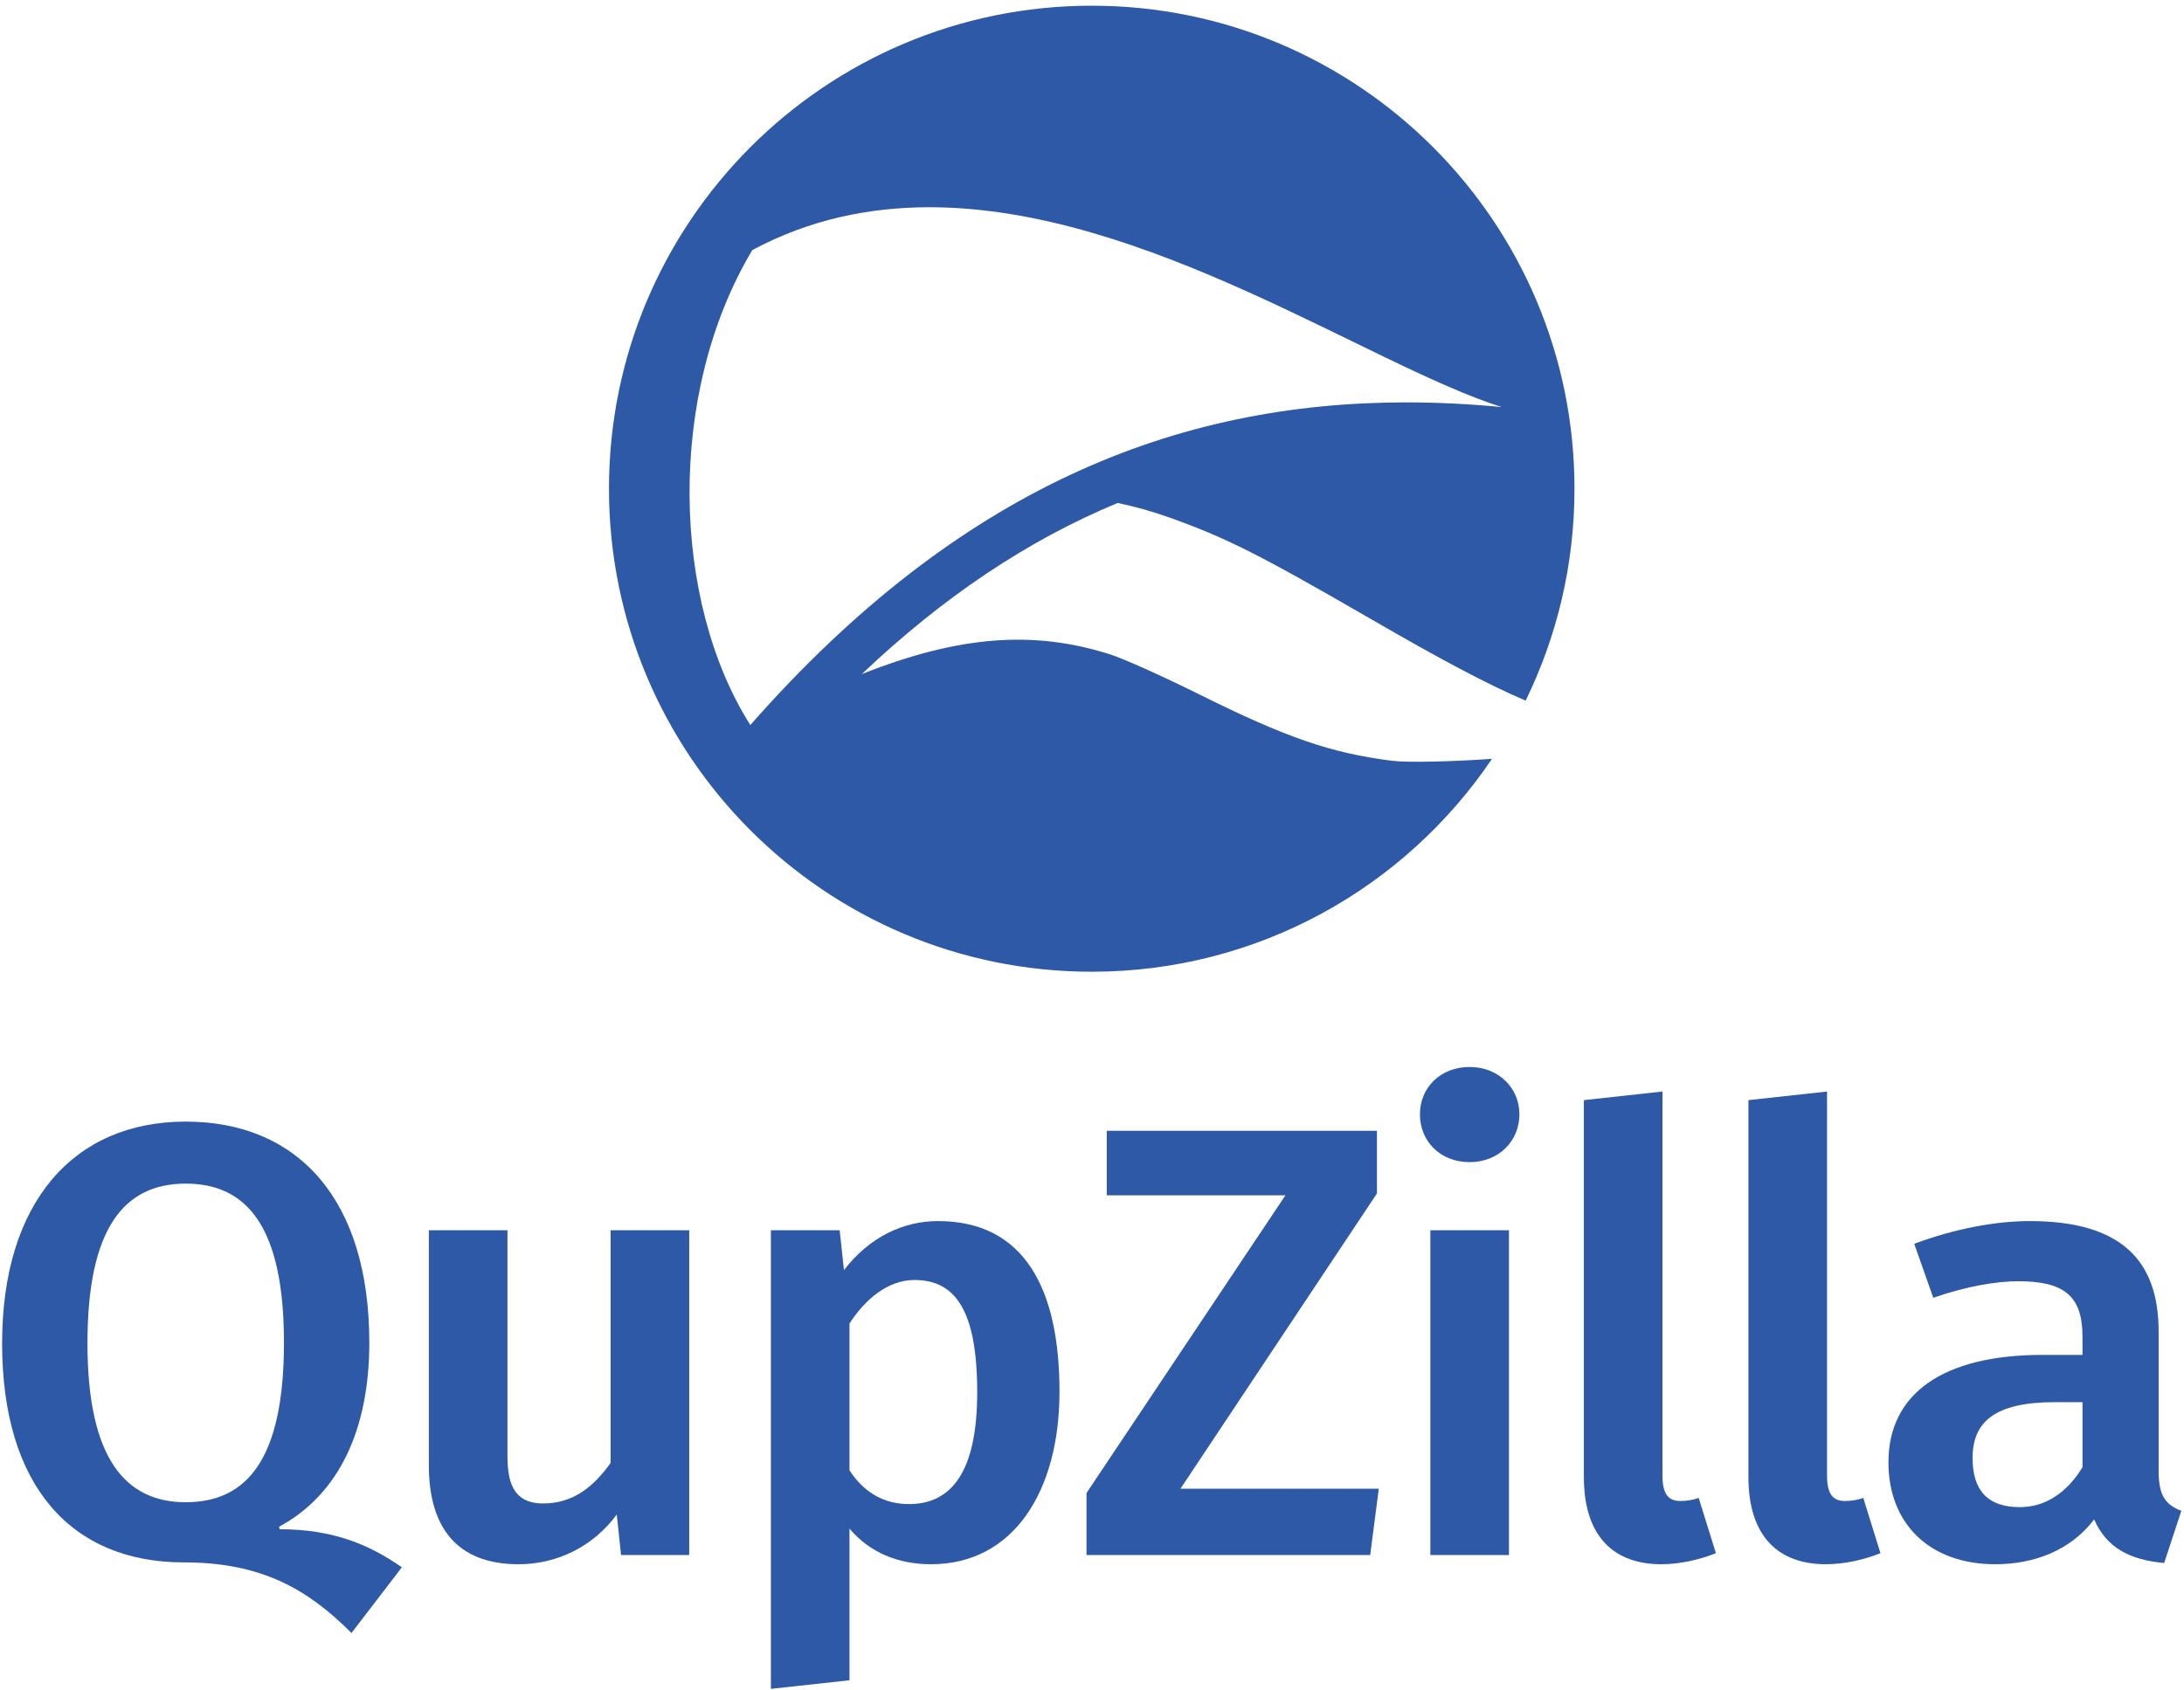
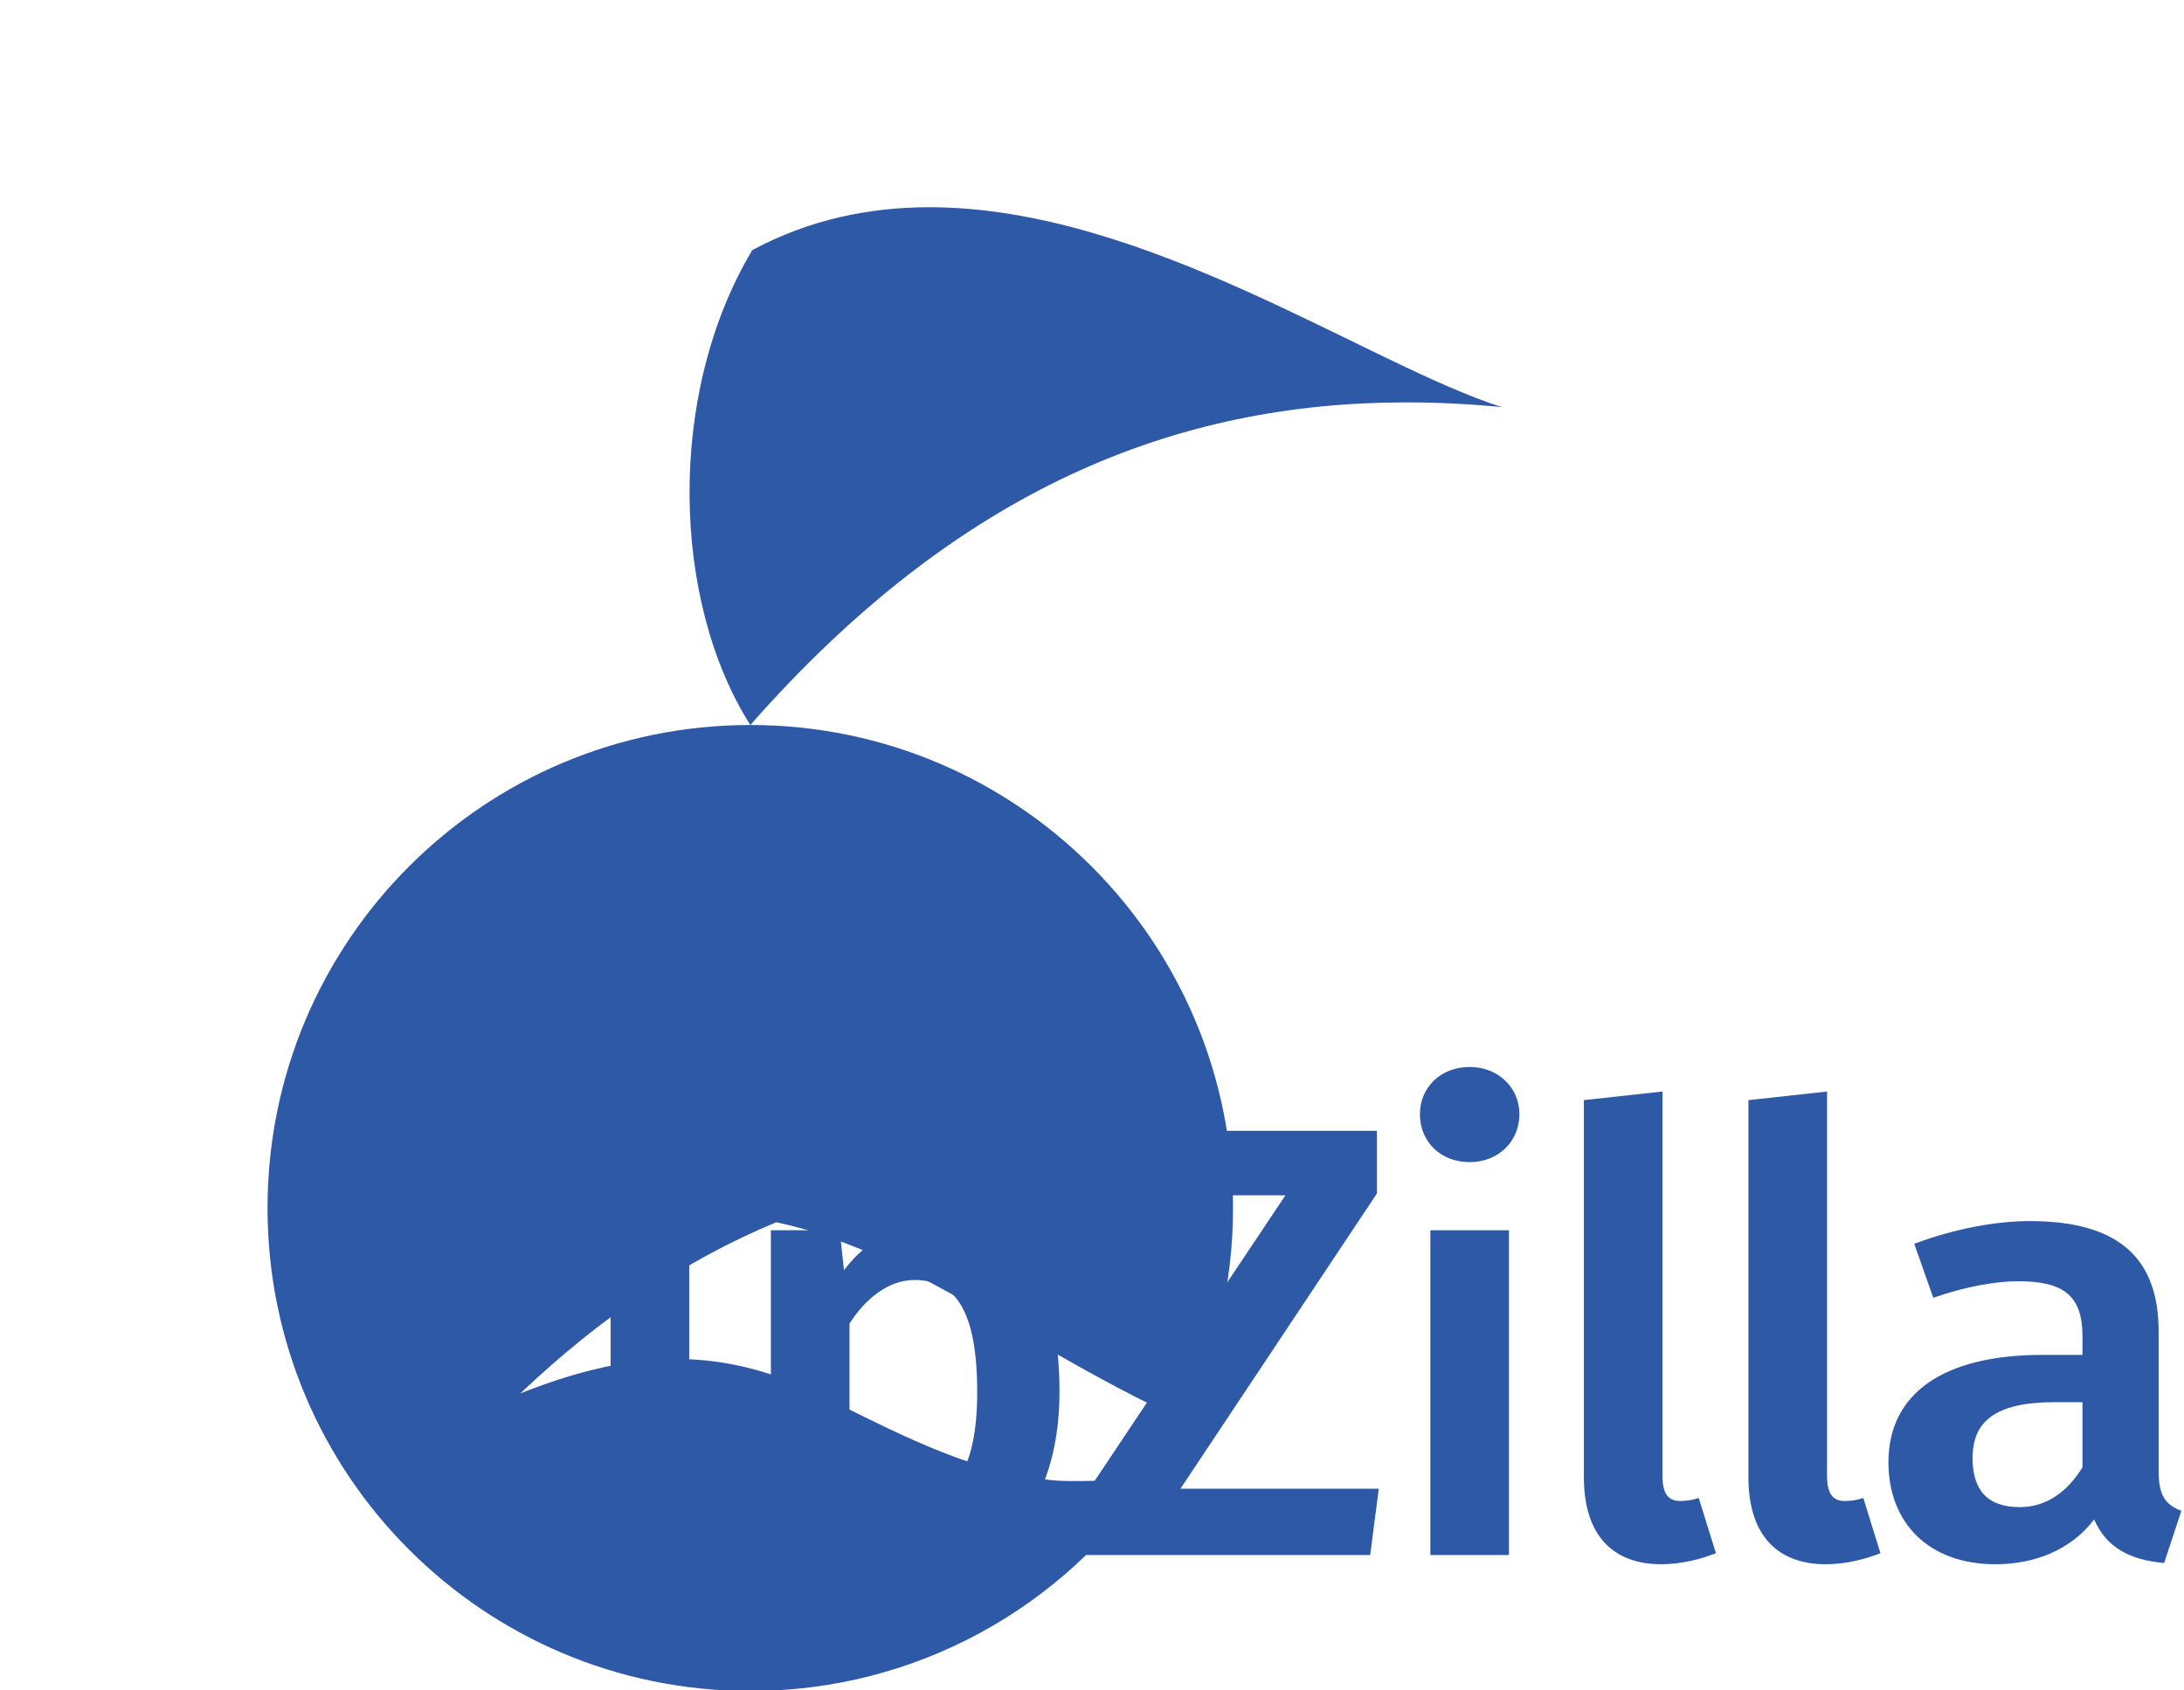
<svg xmlns="http://www.w3.org/2000/svg" xmlns:ns1="http://sodipodi.sourceforge.net/DTD/sodipodi-0.dtd" xmlns:ns2="http://www.inkscape.org/namespaces/inkscape" version="1.1" id="svg2" xml:space="preserve" width="522.213" height="404.253" viewBox="0 0 522.213 404.253" ns1:docname="qupzilla-07.svg" ns2:version="0.92.1 r">
  <defs id="defs6" />
  <ns1:namedview pagecolor="#ffffff" bordercolor="#666666" borderopacity="1" objecttolerance="10" gridtolerance="10" guidetolerance="10" ns2:pageopacity="0" ns2:pageshadow="2" ns2:window-width="711" ns2:window-height="480" id="namedview4" showgrid="false" ns2:zoom="0.58379235" ns2:cx="261.10666" ns2:cy="202.12666" ns2:window-x="0" ns2:window-y="0" ns2:window-maximized="0" ns2:current-layer="g10" />
  <g id="g10" ns2:groupmode="layer" ns2:label="ink_ext_XXXXXX" transform="matrix(1.333,0,0,-1.333,0,404.253)">
    <g id="g12" transform="scale(0.1)">
-       <path d="m 1345.91,1731.83 c -141.07,222.43 -150.84,593.92 3.58,852.17 102.4,54.79 209.53,76.83 317.76,76.83 387.34,0 787.73,-282.68 1026.46,-358.53 -57.46,5.5 -114.5,8.4 -171.13,8.4 -412.21,0 -802.77,-153.74 -1176.67,-578.87 z m 612.48,1290.58 c -478.3,0 -866.02,-388.04 -866.02,-866.62 0,-478.55 387.72,-866.61 866.02,-866.61 298.81,0 562.26,151.51 717.87,381.94 -68.8,-4.83 -151.19,-7.05 -179.43,-3.44 -110.69,14.16 -189.37,41.37 -348.57,120.55 -62.77,31.22 -133.49,62.91 -157.16,70.42 -136.96,43.45 -270.46,33.85 -445.25,-35.45 145.84,138.3 297.43,239.99 458.93,307.04 31.13,-6.45 62.78,-15.3 94.89,-26.84 101.73,-36.55 159.76,-65.88 362.19,-183.03 120.57,-69.77 205.05,-115.02 274.75,-144.81 56.1,114.81 87.64,243.83 87.64,380.23 0,478.58 -387.64,866.62 -865.86,866.62" style="fill:#2d59a6;fill-opacity:1;fill-rule:nonzero;stroke:none" id="path14" ns2:connector-curvature="0" />
-       <path d="m 333.121,909.012 c -110.144,0 -176.238,-79.313 -176.238,-286.391 0,-207.062 68.301,-285.269 176.238,-285.269 111.246,0 176.231,79.296 176.231,286.378 0,207.071 -66.082,285.282 -176.231,285.282 z m 167.426,-615.723 1.098,-4.398 c 95.832,0 160.812,-27.539 219.187,-68.301 L 630.512,102.73 C 552.309,180.949 469.707,229.41 329.816,229.41 128.254,229.41 3.789,365.988 3.789,622.621 c 0,252.238 127.766,397.639 329.332,397.639 201.567,0 329.336,-139.889 329.336,-396.53 0,-155.308 -53.969,-272.07 -161.91,-330.441" style="fill:#2d59a6;fill-opacity:1;fill-rule:nonzero;stroke:none" id="path16" ns2:connector-curvature="0" />
+       <path d="m 1345.91,1731.83 c -141.07,222.43 -150.84,593.92 3.58,852.17 102.4,54.79 209.53,76.83 317.76,76.83 387.34,0 787.73,-282.68 1026.46,-358.53 -57.46,5.5 -114.5,8.4 -171.13,8.4 -412.21,0 -802.77,-153.74 -1176.67,-578.87 z c -478.3,0 -866.02,-388.04 -866.02,-866.62 0,-478.55 387.72,-866.61 866.02,-866.61 298.81,0 562.26,151.51 717.87,381.94 -68.8,-4.83 -151.19,-7.05 -179.43,-3.44 -110.69,14.16 -189.37,41.37 -348.57,120.55 -62.77,31.22 -133.49,62.91 -157.16,70.42 -136.96,43.45 -270.46,33.85 -445.25,-35.45 145.84,138.3 297.43,239.99 458.93,307.04 31.13,-6.45 62.78,-15.3 94.89,-26.84 101.73,-36.55 159.76,-65.88 362.19,-183.03 120.57,-69.77 205.05,-115.02 274.75,-144.81 56.1,114.81 87.64,243.83 87.64,380.23 0,478.58 -387.64,866.62 -865.86,866.62" style="fill:#2d59a6;fill-opacity:1;fill-rule:nonzero;stroke:none" id="path14" ns2:connector-curvature="0" />
      <path d="M 910.266,825.301 V 421.059 c 0,-45.161 8.816,-85.911 63.882,-85.911 53.972,0 90.322,29.731 121.162,72.692 v 417.461 h 140.99 v -582.68 h -122.26 l -7.71,72.699 c -42.96,-58.379 -107.939,-89.218 -176.236,-89.218 -112.344,0 -160.817,68.289 -160.817,177.339 v 421.86 h 140.989" style="fill:#2d59a6;fill-opacity:1;fill-rule:nonzero;stroke:none" id="path18" ns2:connector-curvature="0" />
      <path d="m 1752.88,534.512 c 0,147.597 -39.65,201.57 -112.34,201.57 -48.47,0 -89.22,-35.262 -116.76,-78.203 V 394.621 c 26.44,-40.75 62.79,-60.582 106.84,-60.582 77.11,0 122.26,59.481 122.26,200.473 z M 1382.79,2.5 v 822.801 h 123.37 l 7.71,-71.602 c 46.26,60.582 107.94,88.11 168.52,88.11 154.2,0 218.09,-120.047 218.09,-306.2 0,-178.437 -82.61,-309.507 -230.2,-309.507 -59.48,0 -110.15,20.918 -146.5,63.878 V 17.922 L 1382.79,2.5" style="fill:#2d59a6;fill-opacity:1;fill-rule:nonzero;stroke:none" id="path20" ns2:connector-curvature="0" />
      <path d="m 2117.45,361.582 h 355.77 l -15.43,-118.961 h -508.86 v 111.25 l 356.86,534.199 h -320.51 v 115.66 h 484.63 V 891.379 L 2117.45,361.582" style="fill:#2d59a6;fill-opacity:1;fill-rule:nonzero;stroke:none" id="path22" ns2:connector-curvature="0" />
      <path d="m 2565.73,242.621 v 582.68 h 140.99 v -582.68 z m 70.5,704.938 c -52.87,0 -89.22,37.441 -89.22,85.911 0,47.37 36.35,84.81 89.22,84.81 51.76,0 89.22,-37.44 89.22,-84.81 0,-48.47 -37.46,-85.911 -89.22,-85.911" style="fill:#2d59a6;fill-opacity:1;fill-rule:nonzero;stroke:none" id="path24" ns2:connector-curvature="0" />
      <path d="m 3077.92,245.93 c -27.54,-11.008 -62.79,-19.828 -98.03,-19.828 -83.71,0 -138.79,48.468 -138.79,156.41 V 1058.8 l 140.99,15.43 V 384.711 c 0,-33.051 11.02,-45.16 31.94,-45.16 12.11,0 24.23,2.211 33.05,5.508 l 30.84,-99.129" style="fill:#2d59a6;fill-opacity:1;fill-rule:nonzero;stroke:none" id="path26" ns2:connector-curvature="0" />
      <path d="m 3373.11,245.93 c -27.54,-11.008 -62.79,-19.828 -98.03,-19.828 -83.71,0 -138.79,48.468 -138.79,156.41 V 1058.8 l 140.99,15.43 V 384.711 c 0,-33.051 11.02,-45.16 31.94,-45.16 12.11,0 24.23,2.211 33.05,5.508 l 30.84,-99.129" style="fill:#2d59a6;fill-opacity:1;fill-rule:nonzero;stroke:none" id="path28" ns2:connector-curvature="0" />
      <path d="m 3735.49,400.129 v 116.762 h -49.57 c -109.04,0 -147.59,-36.352 -147.59,-100.243 0,-57.269 26.43,-88.109 84.8,-88.109 46.27,0 84.83,26.43 112.36,71.59 z m 136.58,-6.609 c 0,-44.051 12.11,-60.579 40.76,-71.59 l -30.85,-93.621 c -61.68,5.5 -103.53,27.531 -125.57,78.203 -41.85,-55.071 -106.84,-80.41 -177.33,-80.41 -118.95,0 -191.66,73.8 -191.66,182.847 0,123.352 98.03,192.75 276.48,192.75 h 71.59 v 33.043 c 0,73.797 -34.14,99.129 -115.66,99.129 -37.45,0 -92.52,-8.812 -152,-29.742 l -34.14,96.93 c 73.8,27.543 147.59,40.75 207.08,40.75 164.12,0 231.3,-70.477 231.3,-198.258 V 393.52" style="fill:#2d59a6;fill-opacity:1;fill-rule:nonzero;stroke:none" id="path30" ns2:connector-curvature="0" />
    </g>
  </g>
</svg>